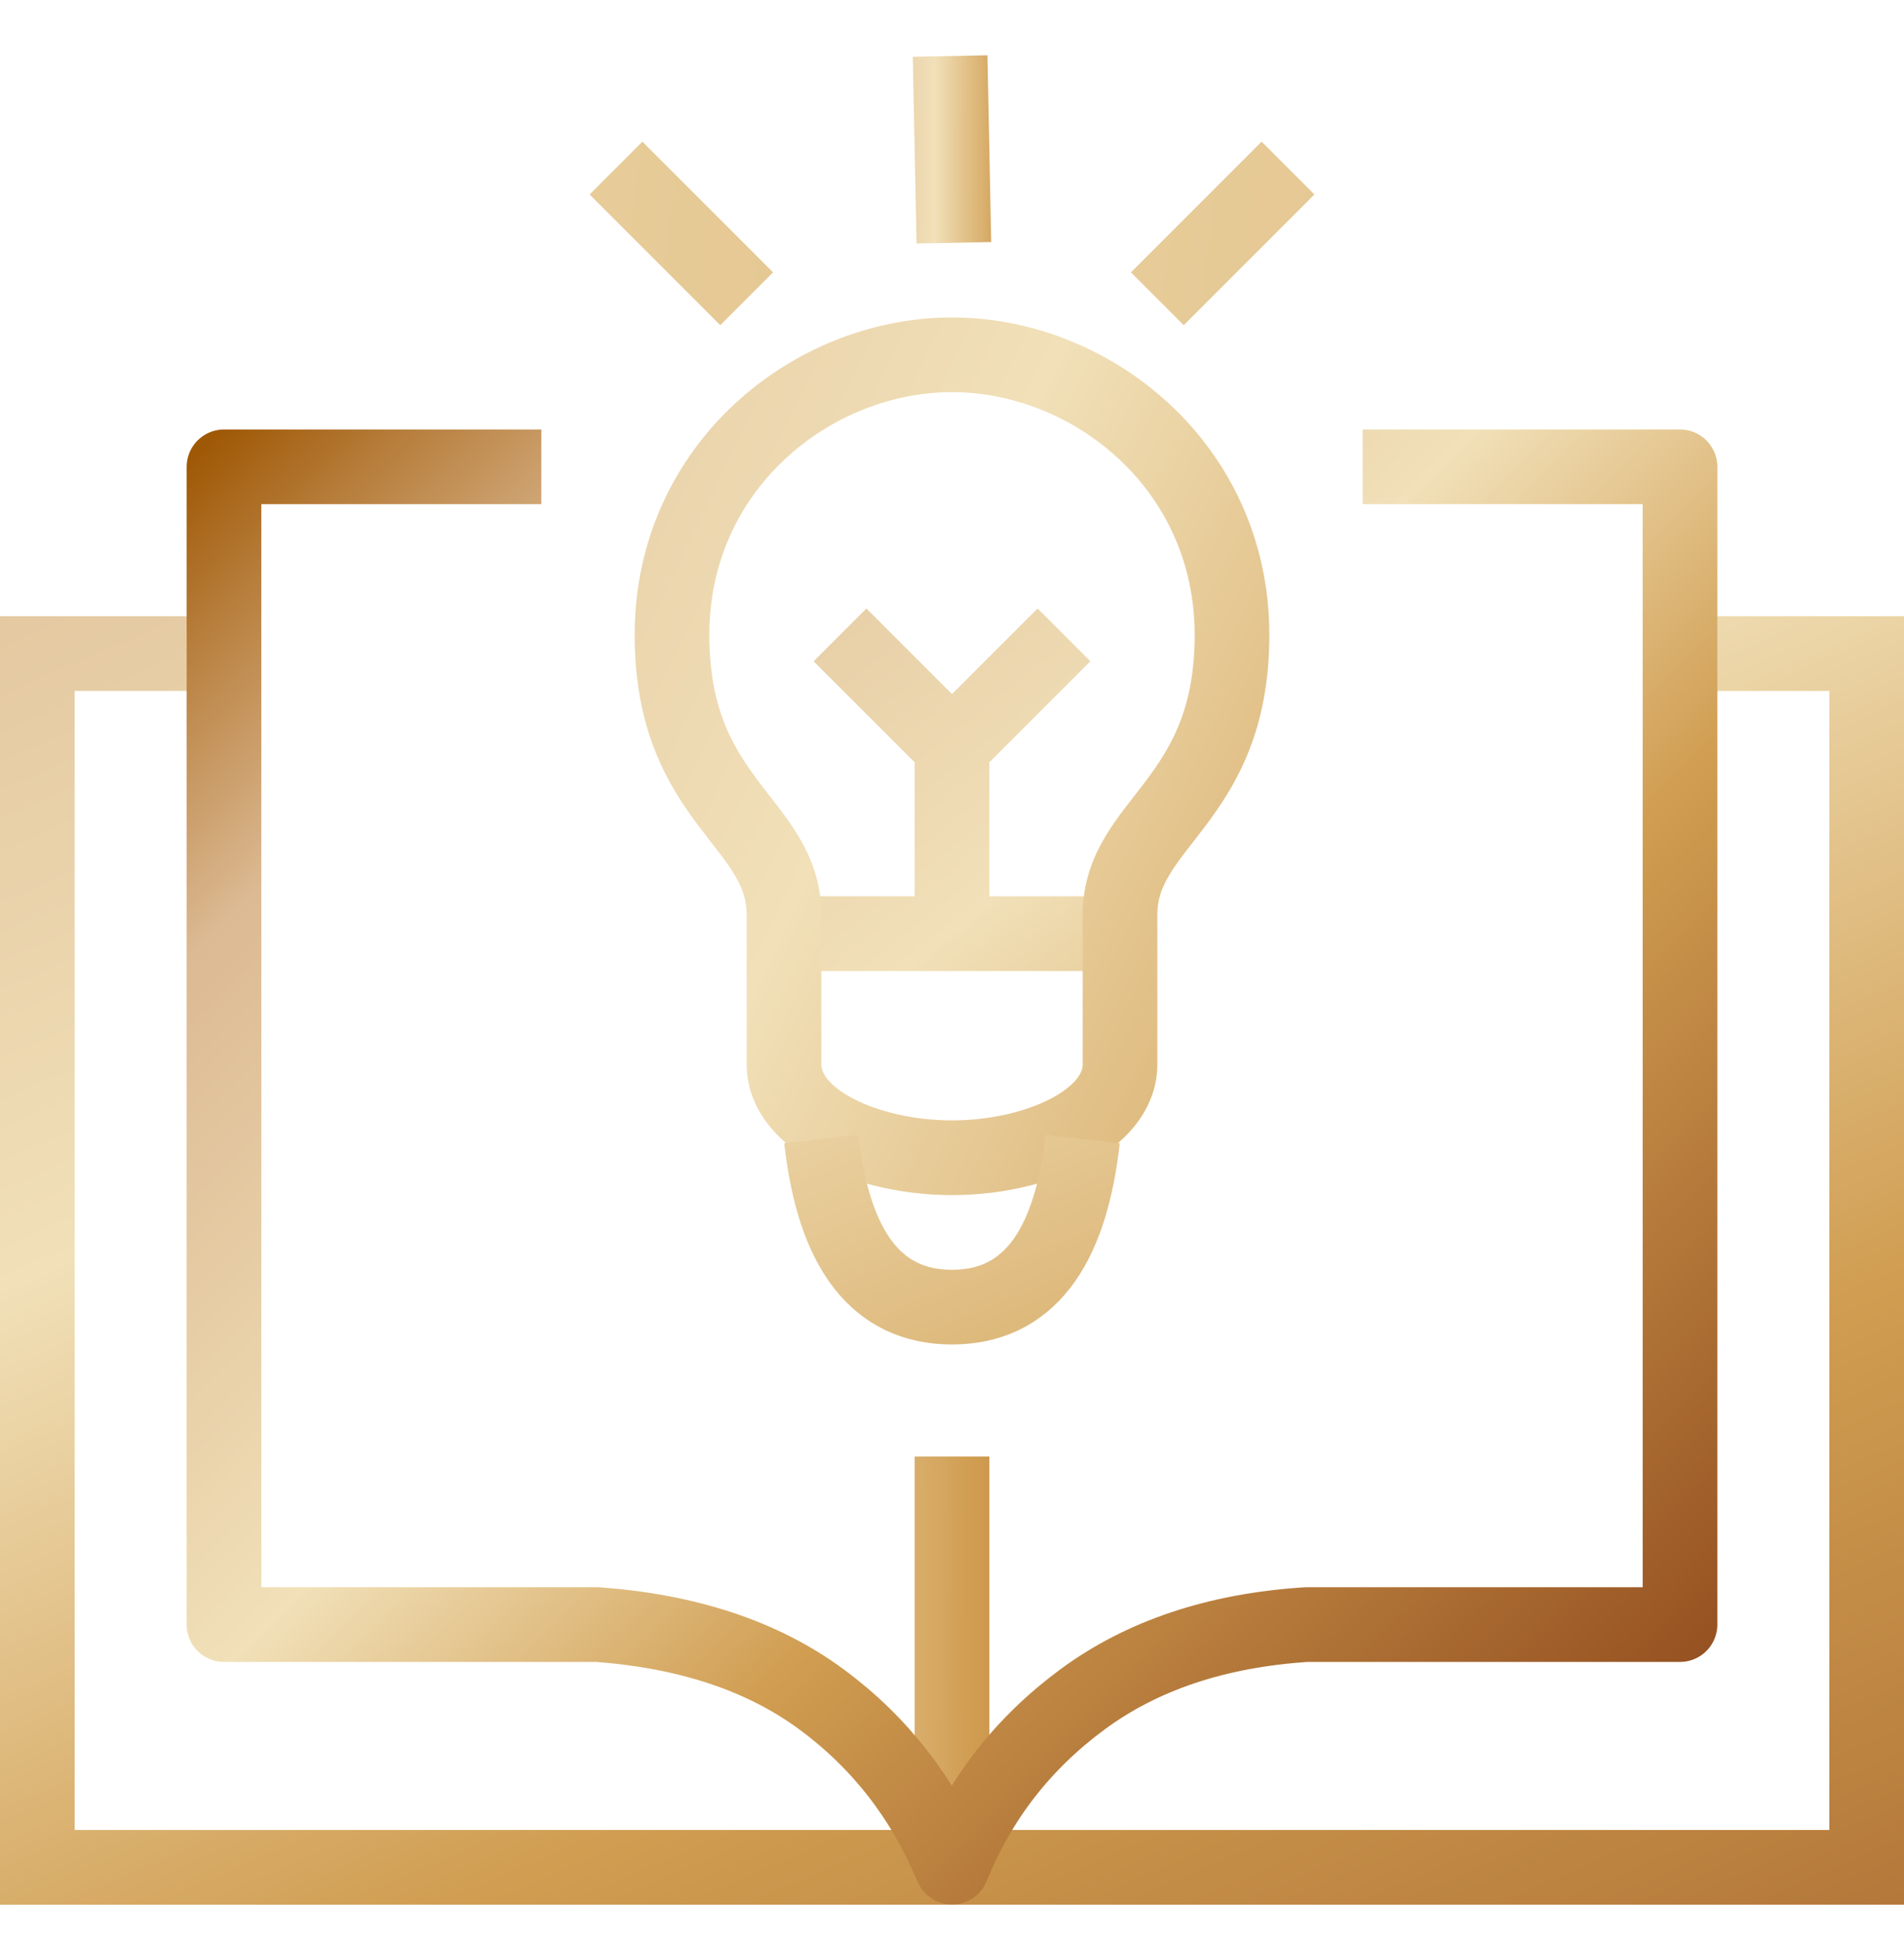
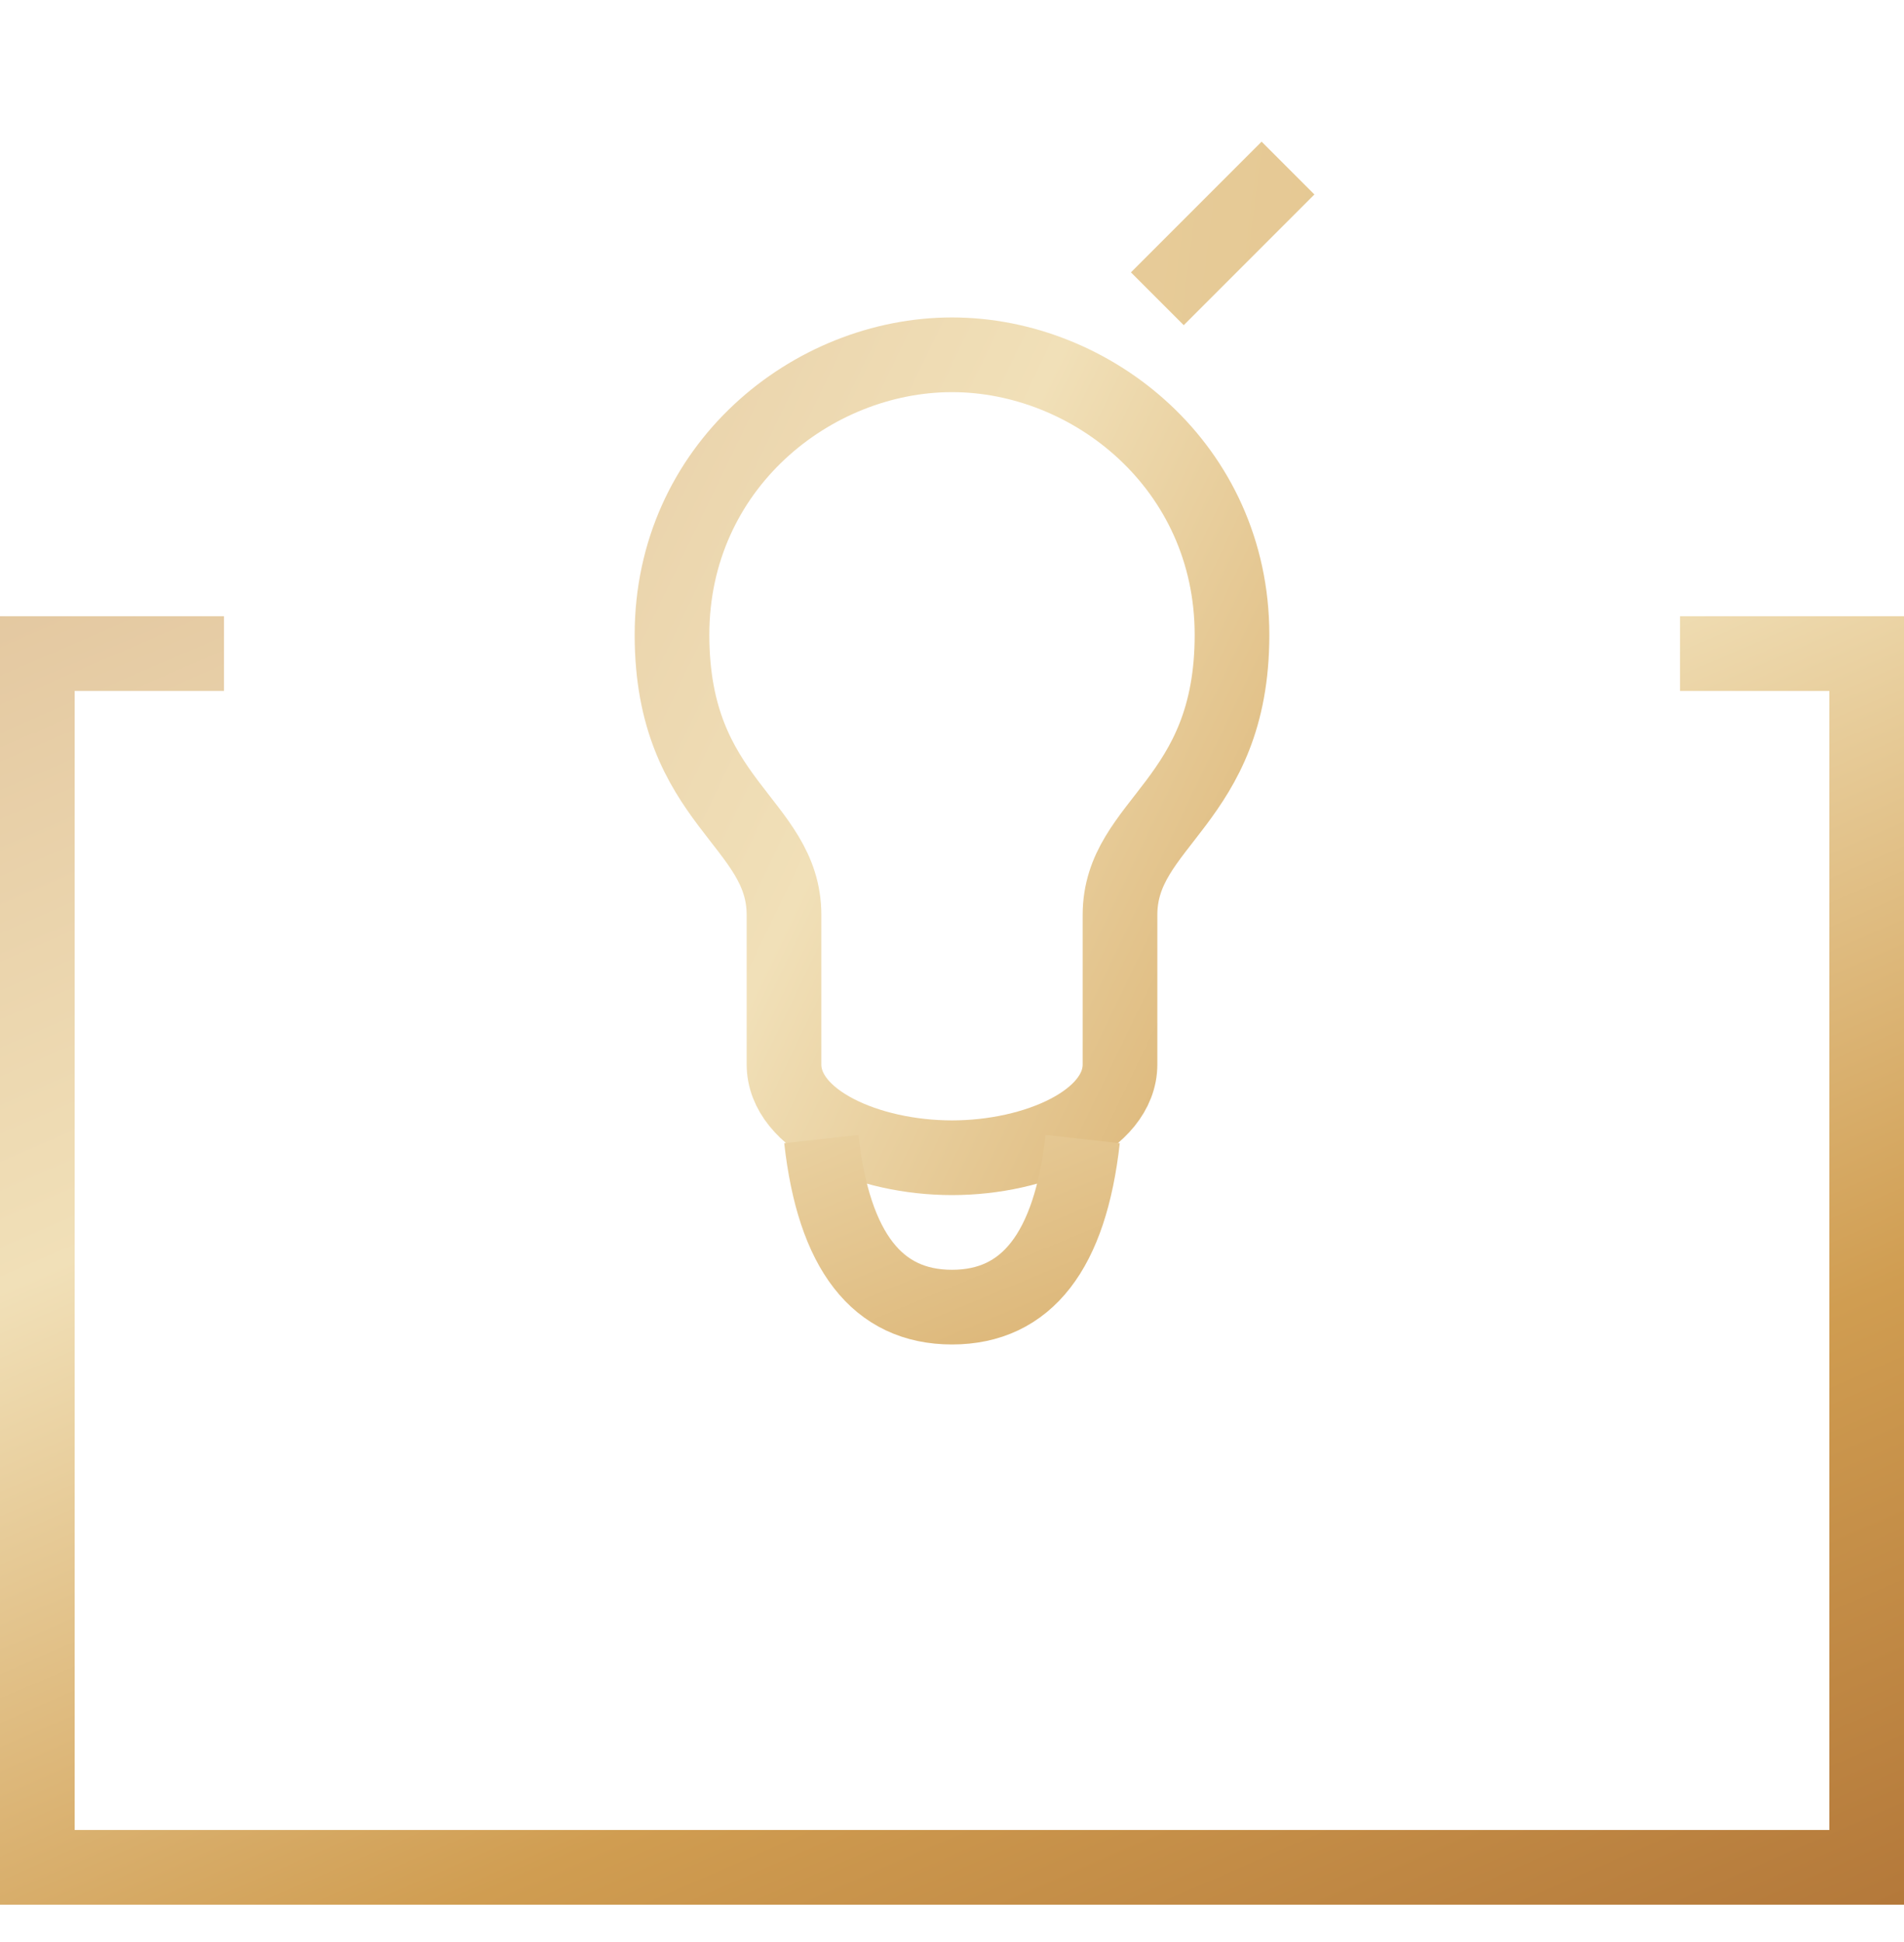
<svg xmlns="http://www.w3.org/2000/svg" class="brandscan-icon" width="102" height="104" version="1" viewBox="0 0 102 104">
  <defs>
    <linearGradient id="bslinearGradiente-1" x1="136%" x2="-35%" y1="170%" y2="-89%">
      <stop offset="0%" stop-color="#5B1D14" />
      <stop offset="1%" stop-color="#5B1D14" />
      <stop offset="8%" stop-color="#934E1F" />
      <stop offset="38%" stop-color="#D09D51" />
      <stop offset="56%" stop-color="#F1E0B8" />
      <stop offset="80%" stop-color="#DCBA93" />
      <stop offset="90%" stop-color="#B77E3C" />
      <stop offset="96%" stop-color="#9F5805" />
      <stop offset="100%" stop-color="#9F5805" />
    </linearGradient>
    <linearGradient id="bslinearGradiente-2" x1="2574%" x2="-3913%" y1="100%" y2="-272%">
      <stop offset="0%" stop-color="#5B1D14" />
      <stop offset="2%" stop-color="#5B1D14" />
      <stop offset="8%" stop-color="#934E1F" />
      <stop offset="38%" stop-color="#D09D51" />
      <stop offset="56%" stop-color="#F1E0B8" />
      <stop offset="80%" stop-color="#DCBA93" />
      <stop offset="90%" stop-color="#B77E3C" />
      <stop offset="96%" stop-color="#9F5805" />
      <stop offset="100%" stop-color="#9F5805" />
    </linearGradient>
    <linearGradient id="bslinearGradiente-3" x1="111%" x2="-1%" y1="96%" y2="-11%">
      <stop offset="0%" stop-color="#5B1D14" />
      <stop offset="1%" stop-color="#5B1D14" />
      <stop offset="8%" stop-color="#934E1F" />
      <stop offset="38%" stop-color="#D09D51" />
      <stop offset="56%" stop-color="#F1E0B8" />
      <stop offset="80%" stop-color="#DCBA93" />
      <stop offset="90%" stop-color="#B77E3C" />
      <stop offset="96%" stop-color="#9F5805" />
      <stop offset="100%" stop-color="#9F5805" />
    </linearGradient>
    <linearGradient id="bslinearGradiente-4" x1="363%" x2="-281%" y1="547%" y2="-176%">
      <stop offset="0%" stop-color="#5B1D14" />
      <stop offset="1%" stop-color="#5B1D14" />
      <stop offset="8%" stop-color="#934E1F" />
      <stop offset="38%" stop-color="#D09D51" />
      <stop offset="56%" stop-color="#F1E0B8" />
      <stop offset="80%" stop-color="#DCBA93" />
      <stop offset="90%" stop-color="#B77E3C" />
      <stop offset="96%" stop-color="#9F5805" />
      <stop offset="100%" stop-color="#9F5805" />
    </linearGradient>
    <linearGradient id="bslinearGradiente-5" x1="332%" x2="-230%" y1="293%" y2="-96%">
      <stop offset="0%" stop-color="#5B1D14" />
      <stop offset="1%" stop-color="#5B1D14" />
      <stop offset="8%" stop-color="#934E1F" />
      <stop offset="38%" stop-color="#D09D51" />
      <stop offset="56%" stop-color="#F1E0B8" />
      <stop offset="80%" stop-color="#DCBA93" />
      <stop offset="90%" stop-color="#B77E3C" />
      <stop offset="96%" stop-color="#9F5805" />
      <stop offset="100%" stop-color="#9F5805" />
    </linearGradient>
    <linearGradient id="bslinearGradiente-6" x1="655%" x2="-547%" y1="941%" y2="-929%">
      <stop offset="0%" stop-color="#5B1D14" />
      <stop offset="1%" stop-color="#5B1D14" />
      <stop offset="8%" stop-color="#934E1F" />
      <stop offset="38%" stop-color="#D09D51" />
      <stop offset="56%" stop-color="#F1E0B8" />
      <stop offset="80%" stop-color="#DCBA93" />
      <stop offset="90%" stop-color="#B77E3C" />
      <stop offset="96%" stop-color="#9F5805" />
      <stop offset="100%" stop-color="#9F5805" />
    </linearGradient>
    <linearGradient id="bslinearGradiente-7" x1="5130%" x2="-4828%" y1="1008%" y2="-15%">
      <stop offset="0%" stop-color="#5B1D14" />
      <stop offset="1%" stop-color="#5B1D14" />
      <stop offset="8%" stop-color="#934E1F" />
      <stop offset="38%" stop-color="#D09D51" />
      <stop offset="56%" stop-color="#F1E0B8" />
      <stop offset="80%" stop-color="#DCBA93" />
      <stop offset="90%" stop-color="#B77E3C" />
      <stop offset="96%" stop-color="#9F5805" />
      <stop offset="100%" stop-color="#9F5805" />
    </linearGradient>
    <linearGradient id="bslinearGradiente-8" x1="8200%" x2="-8233%" y1="1725%" y2="-348%">
      <stop offset="0%" stop-color="#5B1D14" />
      <stop offset="1%" stop-color="#5B1D14" />
      <stop offset="8%" stop-color="#934E1F" />
      <stop offset="38%" stop-color="#D09D51" />
      <stop offset="56%" stop-color="#F1E0B8" />
      <stop offset="80%" stop-color="#DCBA93" />
      <stop offset="90%" stop-color="#B77E3C" />
      <stop offset="96%" stop-color="#9F5805" />
      <stop offset="100%" stop-color="#9F5805" />
    </linearGradient>
  </defs>
  <g id="brandscan-sweat" fill="none" fill-rule="evenodd">
    <g id="sweat-strokes" fill-rule="nonzero" stroke-width="4" transform="translate(2 3)">
      <path id="Path-2" stroke="url(#bslinearGradiente-1)" d="M88 32L98 32 98 97 0 97 0 32 10 32" />
-       <path id="Path-4" stroke="url(#bslinearGradiente-2)" stroke-linejoin="round" d="M49,75 C49,75 49,82.333 49,97 L50,93" />
-       <path id="Path-3" stroke="url(#bslinearGradiente-3)" stroke-linejoin="round" d="M27,22 L10,22 L10,84 L30,84 C34.866,84.357 38.866,85.691 42,88 C45.134,90.309 47.467,93.309 49,97 C50.467,93.357 52.801,90.357 56,88 C59.199,85.643 63.199,84.309 68,84 L88,84 L88,22 L71,22" />
-       <path id="Path-5" stroke="url(#bslinearGradiente-4)" d="M40 47L49 47 49 37 43 31 49 37 55 31 49 37 49 47 58 47" />
+       <path id="Path-4" stroke="url(#bslinearGradiente-2)" stroke-linejoin="round" d="M49,75 C49,75 49,82.333 49,97 " />
      <path id="Path-6" stroke="url(#bslinearGradiente-5)" d="M40,49 C40,50.333 40,52 40,54 C40,57 44.5,59 49,59 C53.5,59 58,57 58,54 C58,51 58,51 58,46 C58,41 64,40 64,31 C64,22 56.5,16 49,16 C41.5,16 34,22 34,31 C34,40 40,41 40,46 C40,49.333 40,50.333 40,49 Z" />
      <path id="Path-7" stroke="url(#bslinearGradiente-6)" d="M42,58 C42.667,64 45,67 49,67 C53,67 55.333,64 56,58" />
-       <path id="Path-8" stroke="url(#bslinearGradiente-7)" stroke-linejoin="bevel" d="M48.9,-5.68434189e-14 L49.1,10" />
-       <path id="Path-9" stroke="url(#bslinearGradiente-8)" d="M38,13 L31,6" />
      <path id="Path-9-Copy" stroke="url(#bslinearGradiente-8)" d="M60,13 L67,6 L60,13 Z" />
    </g>
  </g>
</svg>